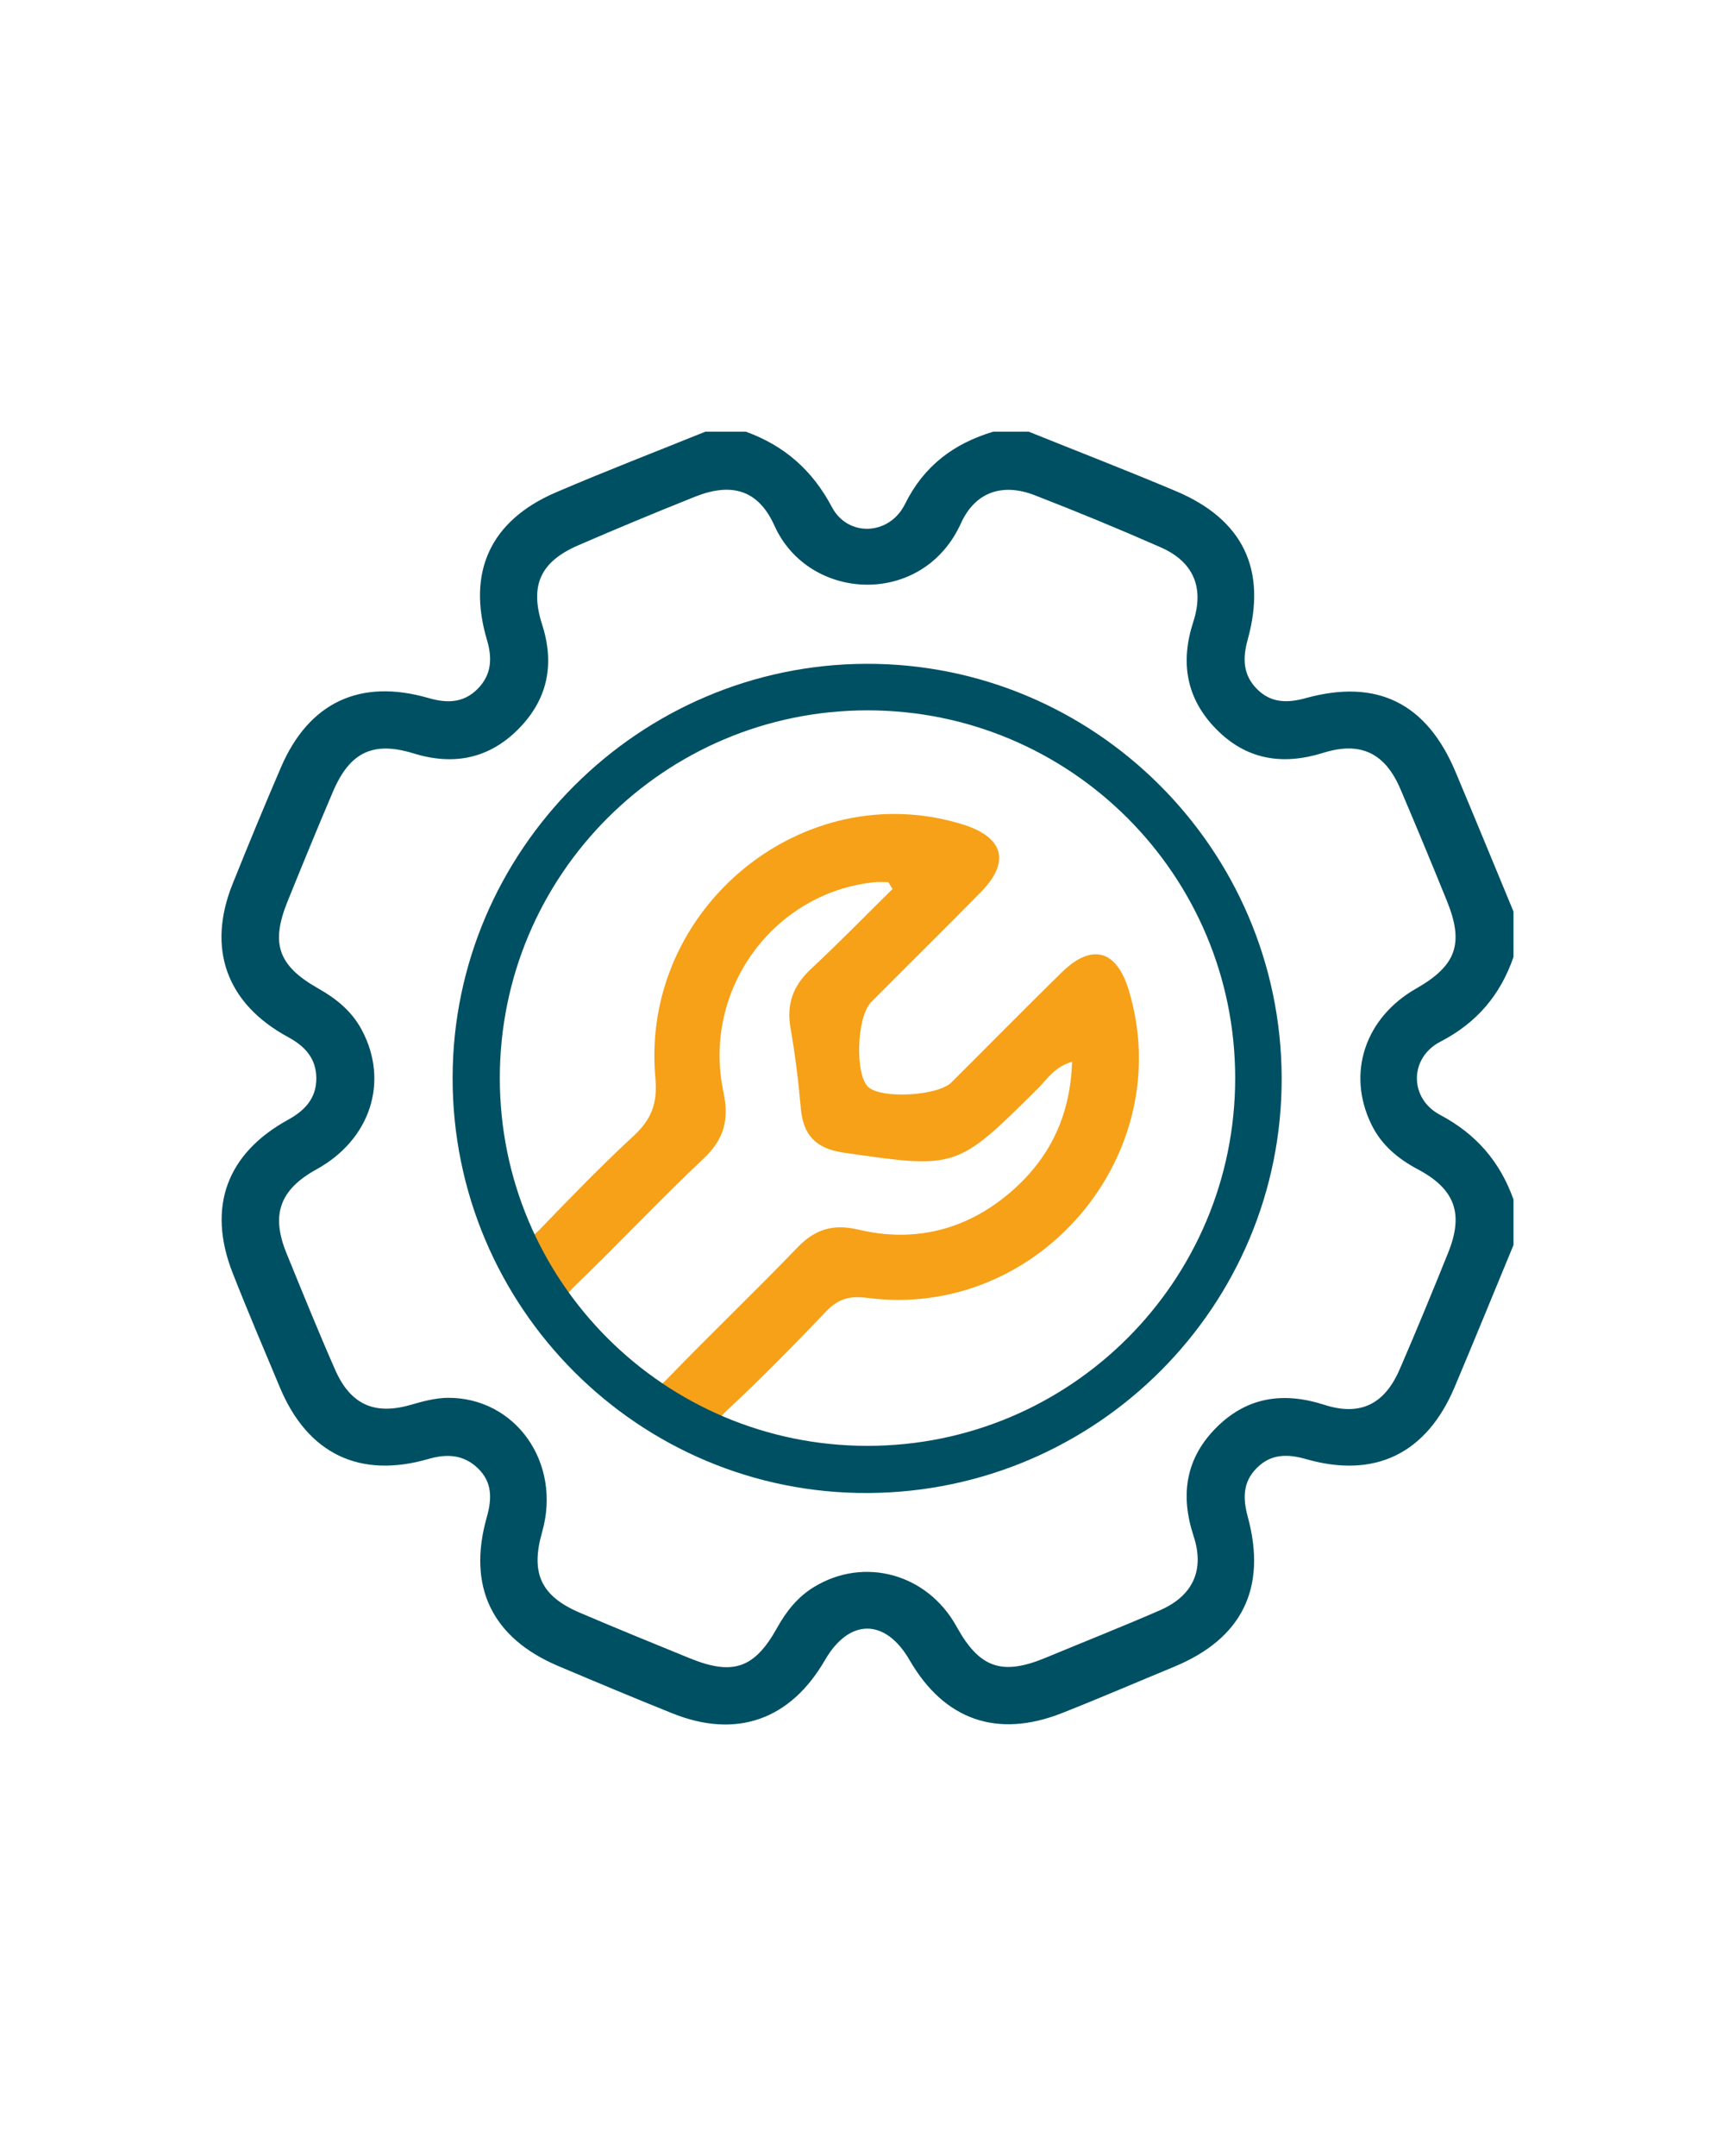
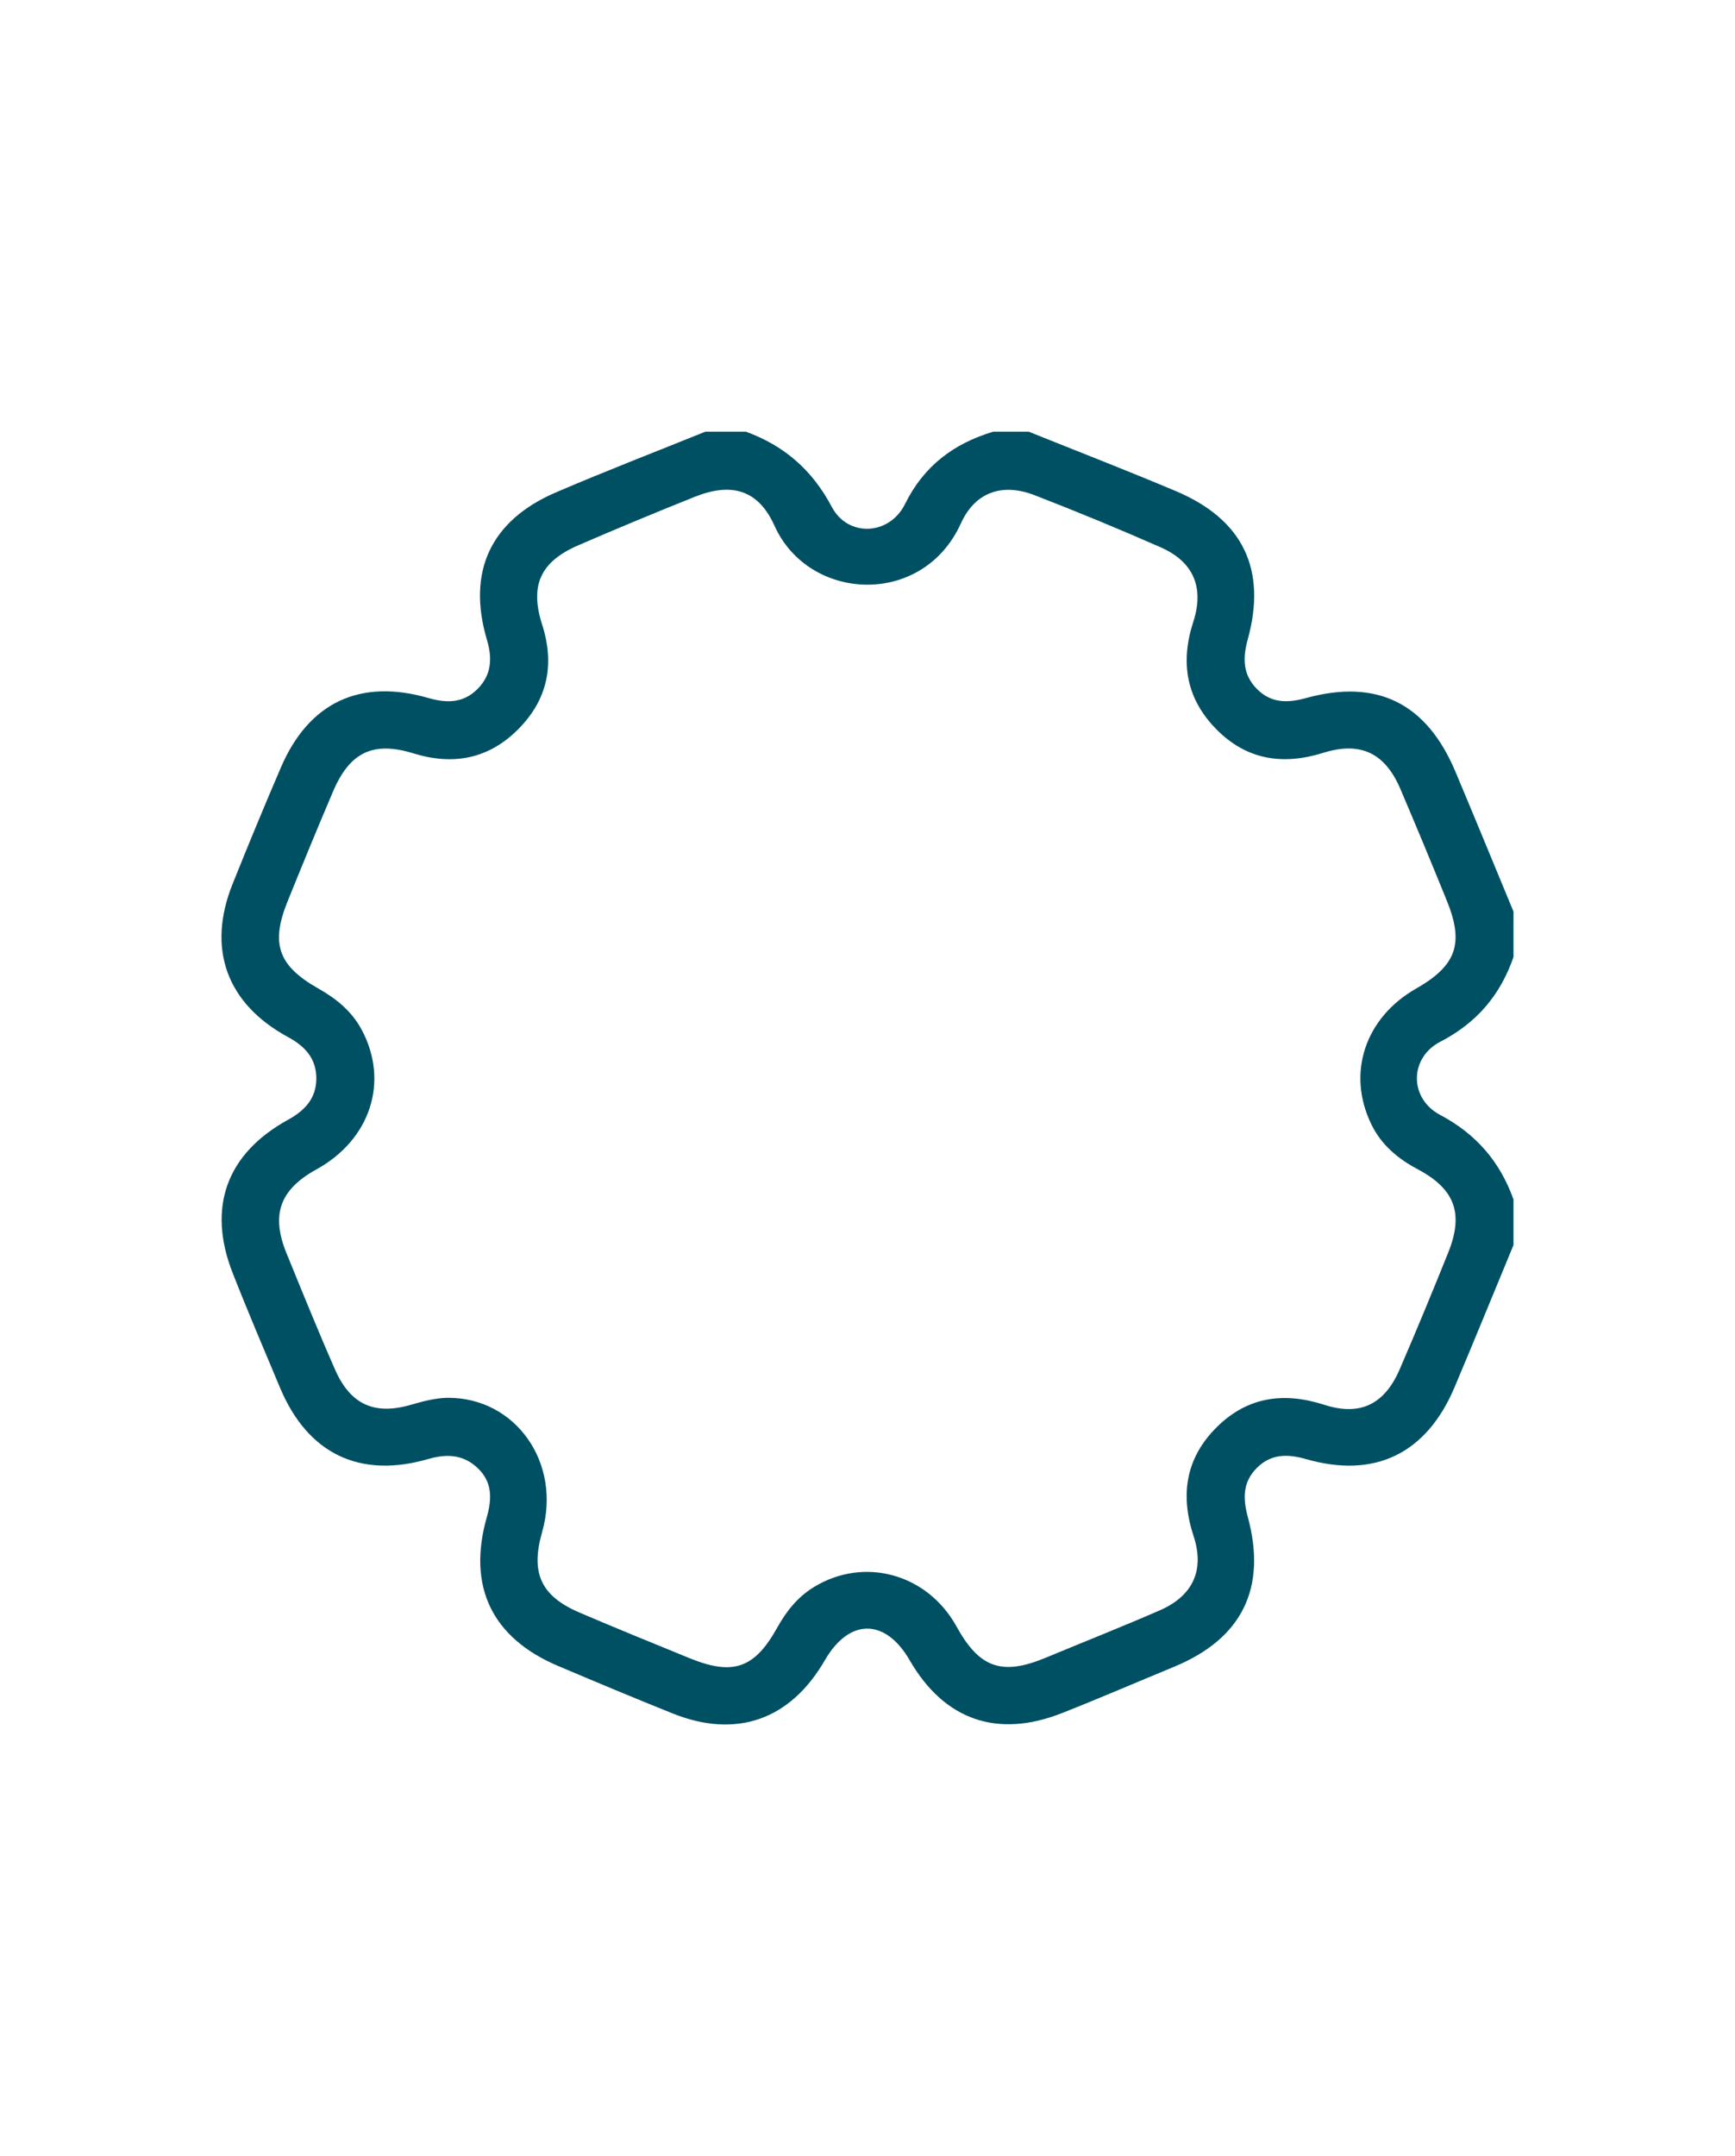
<svg xmlns="http://www.w3.org/2000/svg" id="Ebene_1" viewBox="0 0 869.2 1080">
  <defs>
    <style>.cls-1{fill:#f6a118;}.cls-2{fill:#fff;}.cls-3{fill:#005064;}</style>
  </defs>
-   <rect class="cls-2" x="0" width="869.2" height="1080" />
  <path class="cls-3" d="M758.24,623.59c-9.83,23.74-19.52,47.54-29.52,71.21-14.06,33.32-39.94,45.91-74.39,36.04-9.19-2.63-17.47-2.75-24.64,4.37-7.16,7.12-7.06,15.38-4.56,24.6,9.68,35.71-2.96,61.02-37,75.07-18.7,7.72-37.29,15.75-56.1,23.17-32.47,12.81-59.02,3.45-76.33-26.51-12.16-21.05-30.25-21.06-42.42-.03-17.33,29.96-44.36,39.52-76.35,26.7-19.17-7.68-38.22-15.68-57.25-23.73-33.2-14.05-45.66-39.8-35.81-74.55,2.61-9.22,2.82-17.55-4.51-24.55-7.13-6.82-15.42-7.31-24.69-4.62-34.5,10.01-60.55-2.61-74.43-35.78-7.98-19.05-16.1-38.05-23.65-57.28-12.92-32.88-3.16-59.85,27.73-76.84,8.44-4.64,14.14-10.74,14.15-20.68,0-9.93-5.57-16.08-14.09-20.69-30.89-16.71-40.87-44.33-27.85-76.76,7.85-19.56,15.9-39.05,24.23-58.41,13.98-32.49,39.64-44.6,73.9-34.69,9.31,2.69,17.54,2.53,24.58-4.54,6.98-7.02,7.49-15.22,4.72-24.56-10.11-34.09,1.76-59.81,34.52-73.89,24.76-10.64,49.93-20.32,74.91-30.43,6.75,0,13.49,0,20.24,0,19.26,7.01,33.29,19.18,43.12,37.75,8.06,15.22,28.83,14.29,36.63-1.48,9.52-19.23,24.46-30.31,44.23-36.27,5.9,0,11.81,0,17.71,0,24.62,9.91,49.37,19.48,73.81,29.8,33.63,14.2,45.64,39.27,35.95,74.33-2.54,9.18-2.52,17.49,4.53,24.67,7.09,7.23,15.36,7.2,24.57,4.66,35.66-9.84,60.52,2.47,75,36.93,9.79,23.28,19.37,46.65,29.05,69.98v22.77c-6.58,19.03-18.36,32.97-36.69,42.45-15.51,8.02-15.65,28.38-.12,36.6,18.19,9.64,30.05,23.49,36.81,42.4v22.77ZM224.32,700.13c34.06-.16,57.15,32.68,47.28,67.21-5.89,20.58-.66,32.09,18.88,40.44,18.22,7.78,36.57,15.26,54.91,22.74,21.72,8.86,32.55,5.23,43.89-15.12,4.62-8.29,10.22-15.41,18.36-20.41,25.24-15.51,56.96-6.77,71.58,19.73,11.47,20.79,22.75,24.71,44.67,15.6,19.07-7.93,38.29-15.52,57.22-23.77,16.4-7.15,22.48-20.02,16.87-37.08-6.86-20.84-3.95-39.31,11.71-54.76,15.3-15.09,33.44-17.62,53.8-11.06,17.97,5.79,30.14-.28,37.71-17.76,8.37-19.34,16.41-38.83,24.28-58.38,7.93-19.67,3.45-31.92-15.25-41.86-9.96-5.3-18.18-12.16-23.19-22.44-12.48-25.56-3.29-53.41,22.45-68.08,20.1-11.46,24.06-22.5,15.37-43.91-7.61-18.74-15.36-37.43-23.3-56.04-7.66-17.95-19.89-23.97-38.64-18.1-20.4,6.39-38.51,3.49-53.61-11.86-15.01-15.26-18.13-33.34-11.51-53.73,5.62-17.31.03-30.13-16.28-37.33-20.82-9.18-41.88-17.85-63.1-26.09-16.18-6.28-29.86-1.71-37.02,14.06-19.16,42.24-76.26,39.31-93.41,1.18-8.16-18.15-21.64-21.78-39.96-14.45-19.57,7.83-39.04,15.9-58.37,24.29-18.88,8.19-24.37,20.01-18.07,39.67,6.44,20.07,2.69,37.69-11.97,52.43-14.69,14.77-32.38,18.31-52.43,12.12-20.3-6.27-31.95-.59-40.35,19.08-7.78,18.22-15.29,36.56-22.73,54.92-8.65,21.37-4.8,32.37,15.52,43.85,9.02,5.1,16.66,11.38,21.61,20.65,13.8,25.85,4.36,54.93-22.67,69.83-18.38,10.13-22.95,22.65-15.03,42.06,7.97,19.51,15.87,39.06,24.36,58.34,7.67,17.43,19.73,22.82,37.89,17.55,6.11-1.77,12.17-3.4,18.55-3.52Z" />
-   <path class="cls-1" d="M505.76,597.55c-21.9,18.6-47.7,24.97-75.62,18.36-12.94-3.07-21.88-.2-30.85,9.14-21.33,22.2-43.66,43.43-65.02,65.6-3.18,3.3-5.9,5.08-8.67,5.3,10.18,7.51,21.08,14.09,32.6,19.61-.07-2.34,1.8-5.19,5.87-8.98,17.22-16.07,33.73-32.93,50.03-49.94,6-6.26,11.9-7.68,20.44-6.56,85.61,11.18,155.92-71.83,130.93-154.18-6.14-20.22-18.53-23.6-33.63-8.8-18.54,18.18-36.75,36.71-55.16,55.03-6.82,6.79-34.74,8.34-41.58,2.45-6.86-5.9-6.04-35.23,1.39-42.71,18.3-18.43,36.84-36.63,55.02-55.17,14.72-15.02,11.3-27.34-8.98-33.69-80.03-25.05-161.94,41.97-154.2,126.92,1.14,12.51-1.87,20.63-10.74,28.85-16.22,15.03-31.66,30.91-47,46.85-3.03,3.15-5.42,4.75-7.45,4.76,5.47,11.46,11.99,22.31,19.44,32.45.23-2.72,1.95-5.42,5.23-8.57,21.85-21,42.59-43.16,64.64-63.94,10.36-9.77,12.93-19.54,9.98-33.37-10.84-50.83,24.83-99.8,75.56-105.07,2.33-.24,4.7-.03,7.06-.03.7,1.14,1.39,2.27,2.09,3.41-13.58,13.38-26.9,27.05-40.84,40.05-8.92,8.31-12.4,17.56-10.26,29.68,2.34,13.25,3.97,26.66,5.15,40.06,1.19,13.58,7.56,20.26,21.49,22.28,56.55,8.17,56.46,8.43,97.37-32.23,4.59-4.57,8.13-10.67,17.02-13.28-.81,27.48-11.55,48.96-31.3,65.73Z" />
-   <path class="cls-3" d="M433.91,332.49c-113.87.39-206.9,93.37-207.16,207.06-.27,115.22,93.38,208.91,208.19,208.27,114.8-.63,207.56-93.83,207.15-208.12-.41-114.55-93.9-207.6-208.17-207.21ZM434.6,724.2c-101.73,0-184.2-82.47-184.2-184.2s82.47-184.2,184.2-184.2,184.2,82.47,184.2,184.2-82.47,184.2-184.2,184.2Z" />
</svg>